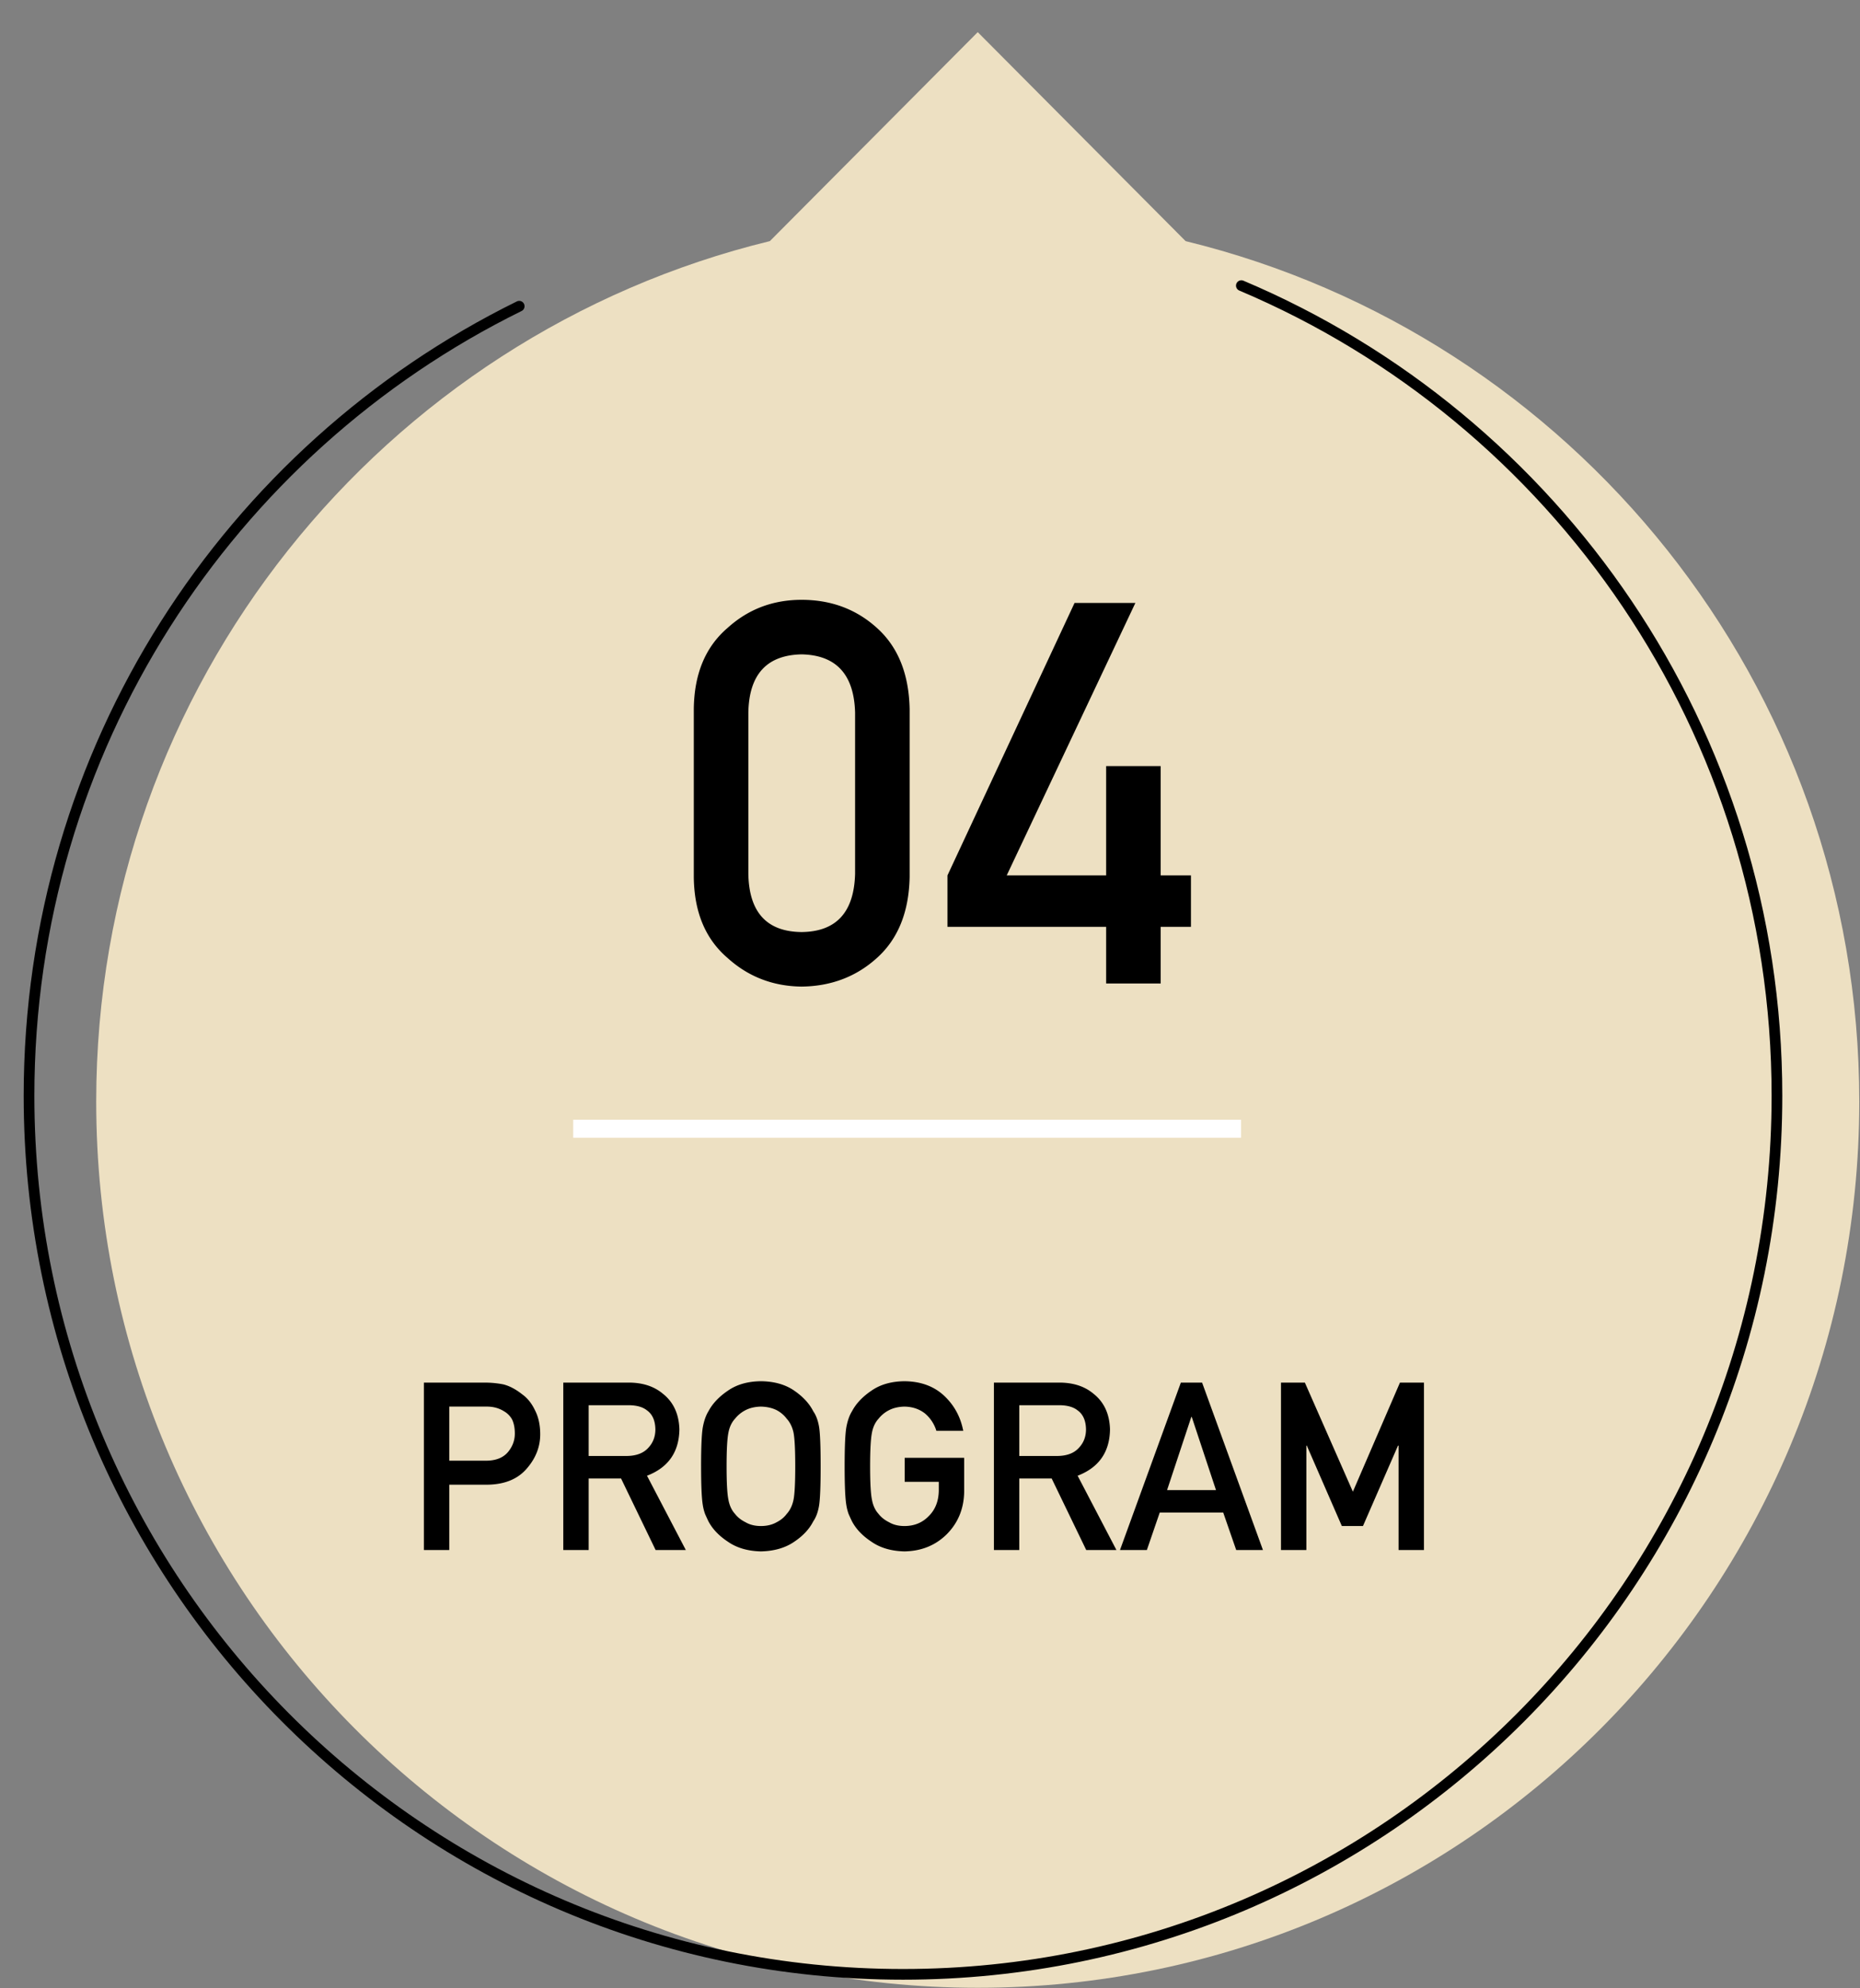
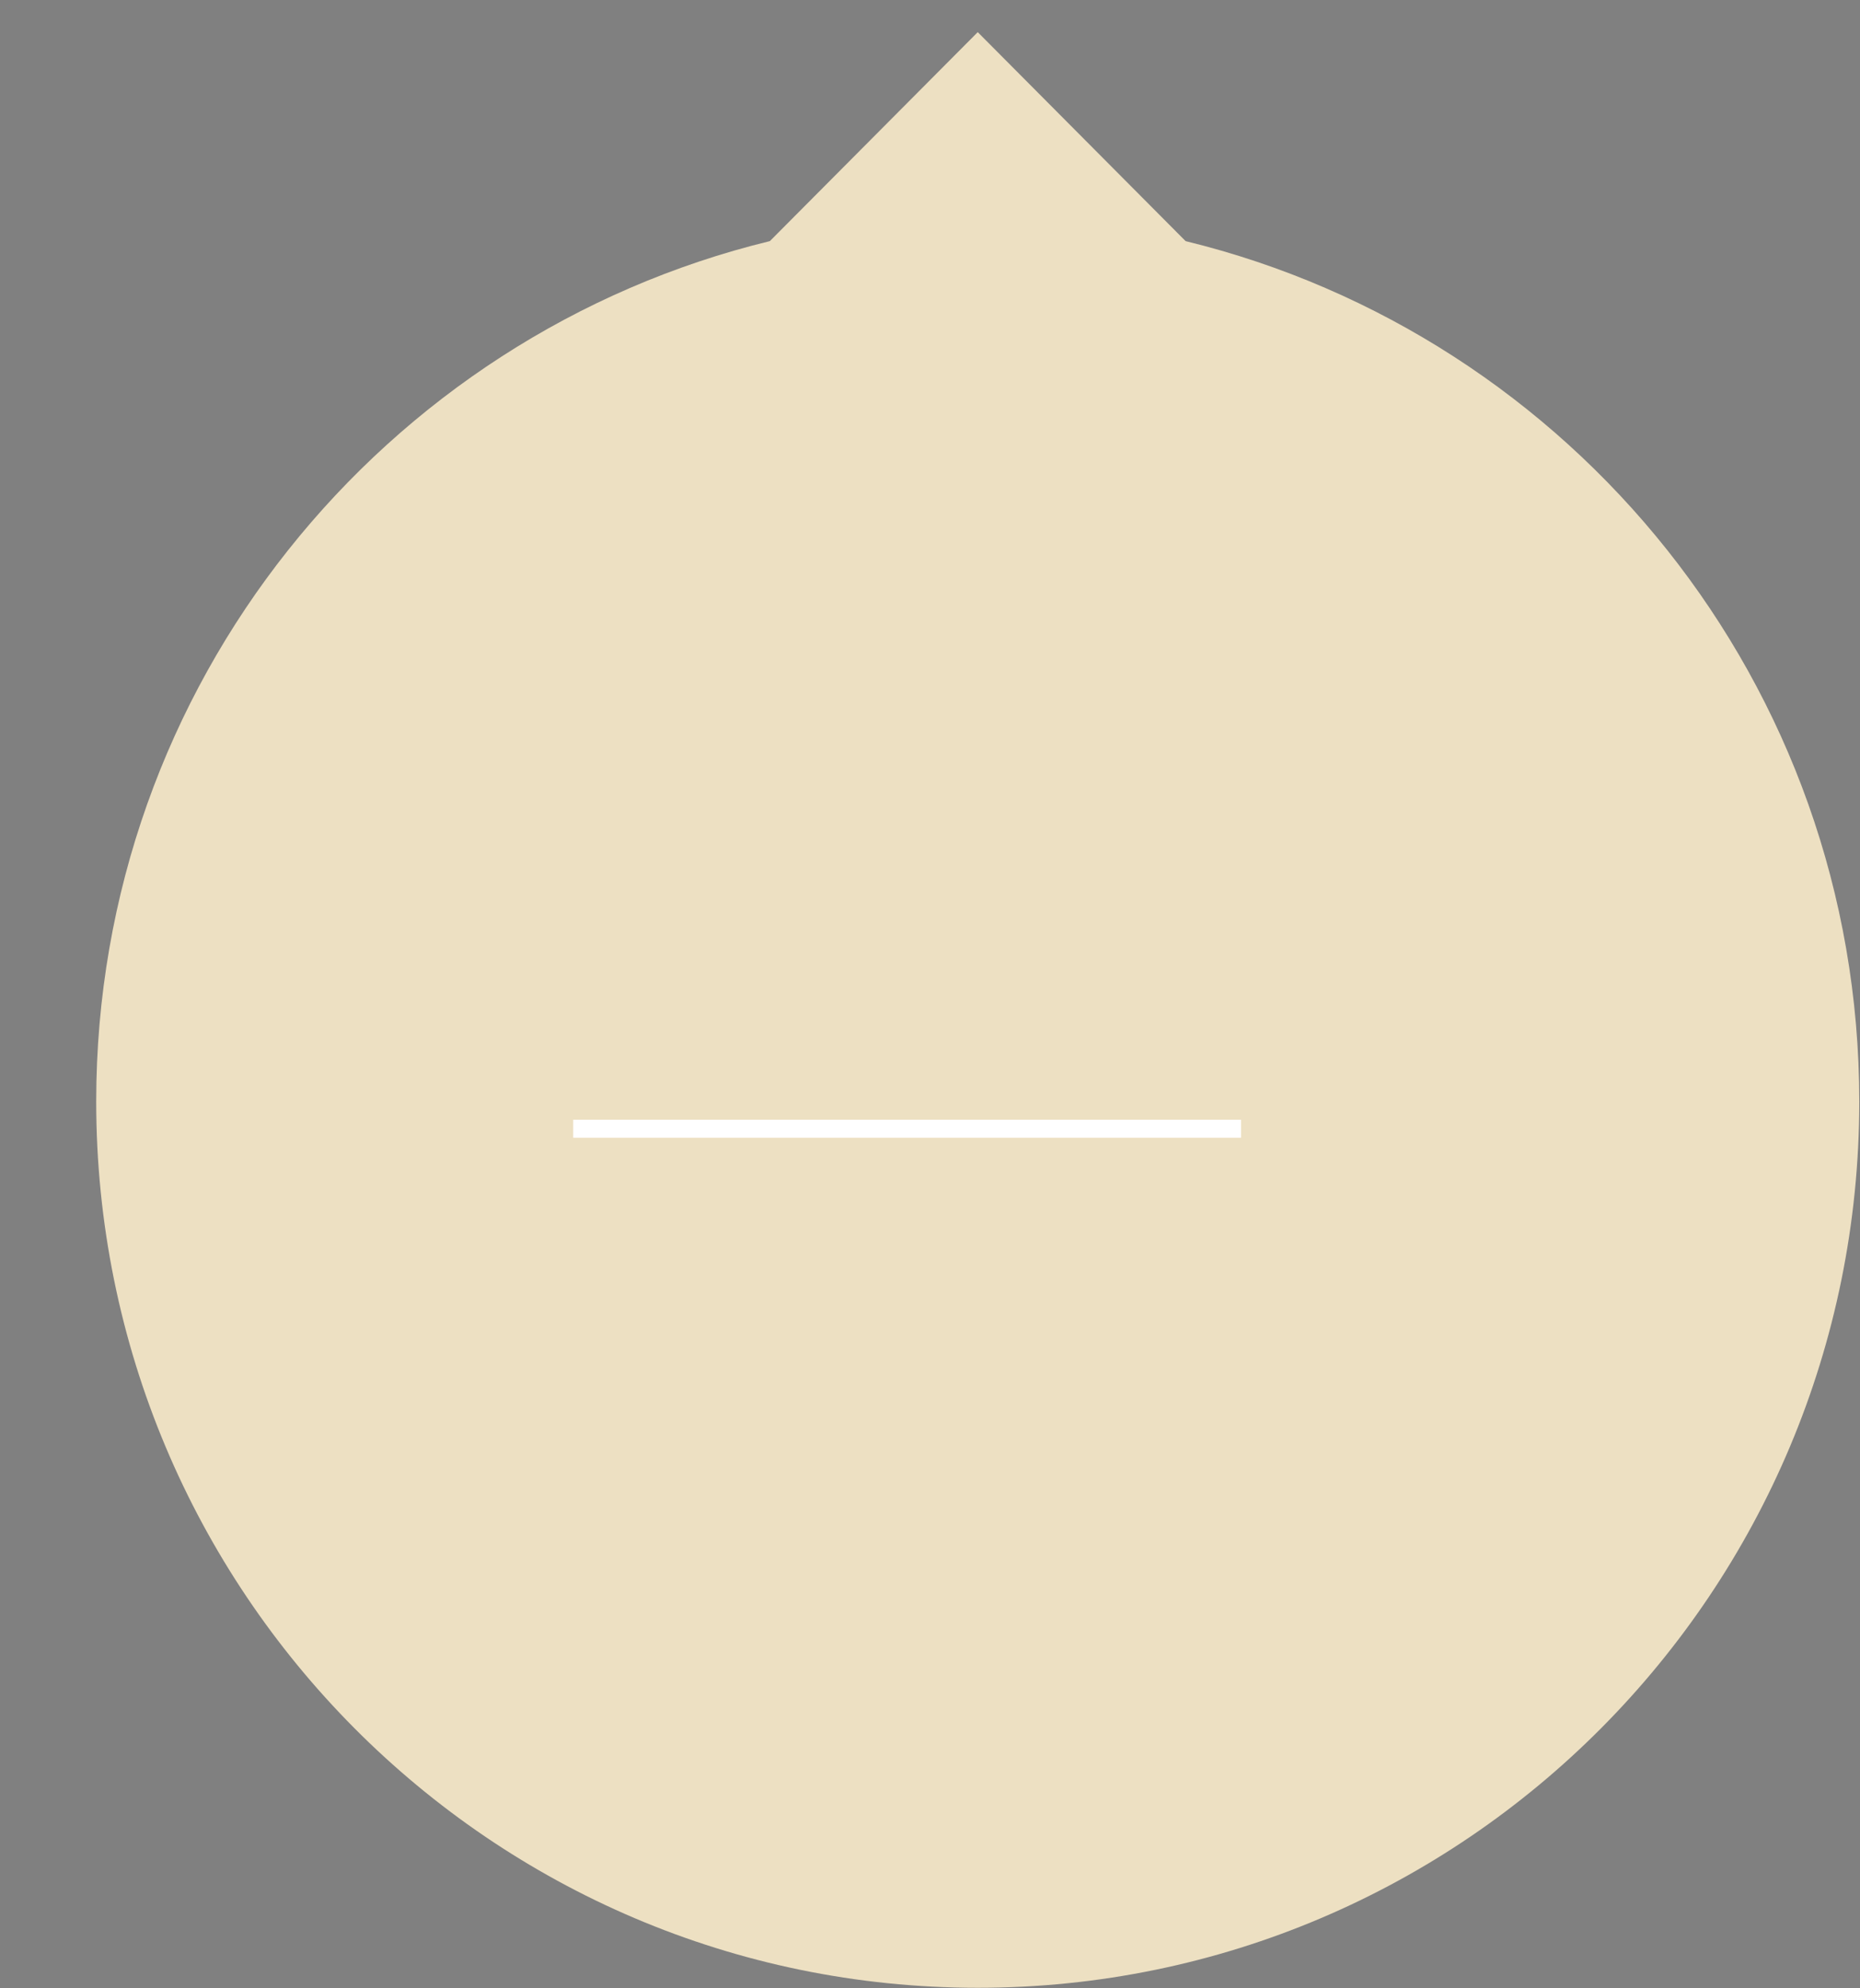
<svg xmlns="http://www.w3.org/2000/svg" width="174" height="186" fill="none">
  <rect width="100%" height="100%" fill="#808080" stroke="none" />
  <path fill="#EDE0C2" d="M91.473 3 72.02 22.555C35.876 31.355 9 64.008 9 103.046c0 45.781 36.917 82.906 82.473 82.906s82.459-37.125 82.459-82.906c0-39.038-26.876-71.677-63.021-80.49L91.459 3h.014Z" />
-   <path fill="#000" d="M79.992 81.746V66.658c-.098-3.564-1.766-5.379-5.005-5.444-3.255.065-4.915 1.88-4.98 5.444v15.088c.065 3.597 1.725 5.412 4.98 5.444 3.24-.032 4.907-1.847 5.005-5.444Zm-15.088.293V66.341c.033-3.288 1.083-5.819 3.15-7.593 1.937-1.758 4.248-2.637 6.933-2.637 2.767 0 5.12.88 7.056 2.637 1.97 1.774 2.987 4.305 3.052 7.593v15.698c-.065 3.272-1.083 5.794-3.052 7.568-1.937 1.758-4.289 2.653-7.056 2.686-2.685-.033-4.996-.928-6.933-2.686-2.067-1.774-3.117-4.296-3.15-7.568Zm23.73 4.663v-4.81l11.889-25.488h5.689L94.176 81.893h9.302v-10.23h5.102v10.23h2.832v4.81h-2.832V92h-5.102v-5.298H88.634ZM42.028 131.583v5.06h3.513c.88-.015 1.543-.287 1.987-.817.423-.515.634-1.088.634-1.719 0-.522-.086-.963-.258-1.321a1.98 1.98 0 0 0-.752-.763c-.487-.308-1.052-.454-1.697-.44h-3.427ZM39.654 145v-15.662h5.672c.616 0 1.21.057 1.783.172.573.15 1.153.458 1.74.924.495.351.896.852 1.204 1.504.322.63.483 1.374.483 2.234 0 1.16-.408 2.216-1.224 3.169-.838 1.002-2.063 1.518-3.674 1.547h-3.61V145h-2.374Zm15.415-13.546v4.748h3.588c.888-.014 1.554-.272 1.998-.773.437-.466.655-1.039.655-1.719-.014-.816-.275-1.407-.784-1.772-.4-.323-.98-.484-1.74-.484H55.07ZM52.695 145v-15.662h6.113c1.303 0 2.367.344 3.19 1.031.995.781 1.515 1.894 1.558 3.341-.029 2.127-1.039 3.574-3.03 4.34l3.631 6.95h-2.825l-3.233-6.692h-3.03V145h-2.374Zm12.89-7.831c0-1.819.055-3.037.162-3.652.115-.616.29-1.114.526-1.494.38-.723.989-1.367 1.827-1.933.823-.573 1.85-.867 3.083-.881 1.246.014 2.284.308 3.115.881.823.566 1.418 1.21 1.783 1.933.265.38.448.878.548 1.494.093.615.14 1.833.14 3.652 0 1.79-.047 3.001-.14 3.631-.1.63-.283 1.135-.548 1.514-.365.724-.96 1.361-1.783 1.913-.83.572-1.87.873-3.115.902-1.232-.029-2.26-.33-3.083-.902-.838-.552-1.447-1.189-1.827-1.913a17.333 17.333 0 0 1-.311-.676 4.429 4.429 0 0 1-.215-.838c-.107-.63-.161-1.841-.161-3.631Zm2.386 0c0 1.54.057 2.582.172 3.126.1.544.304.985.612 1.321.25.322.58.584.988.784.401.237.881.355 1.44.355.565 0 1.056-.118 1.471-.355.394-.2.71-.462.946-.784.308-.336.519-.777.633-1.321.108-.544.161-1.586.161-3.126 0-1.54-.053-2.589-.16-3.148-.115-.529-.326-.963-.634-1.299a2.821 2.821 0 0 0-.946-.806c-.415-.208-.906-.319-1.471-.333-.559.014-1.039.125-1.44.333a2.989 2.989 0 0 0-.988.806c-.308.336-.512.77-.612 1.299-.115.559-.172 1.608-.172 3.148Zm16.66 1.45v-2.245h5.565v3.19c-.028 1.569-.566 2.883-1.611 3.943-1.053 1.053-2.378 1.593-3.975 1.622-1.231-.029-2.26-.33-3.083-.902-.838-.552-1.446-1.189-1.826-1.913a17.193 17.193 0 0 1-.311-.676 4.429 4.429 0 0 1-.215-.838c-.108-.63-.161-1.841-.161-3.631 0-1.819.053-3.037.16-3.652.115-.616.29-1.114.527-1.494.38-.723.989-1.367 1.826-1.933.824-.573 1.852-.867 3.083-.881 1.511.014 2.743.462 3.696 1.343.952.888 1.554 1.987 1.804 3.298h-2.513a3.444 3.444 0 0 0-1.053-1.612c-.53-.422-1.174-.641-1.934-.655-.558.014-1.038.125-1.44.333a2.99 2.99 0 0 0-.987.806c-.308.336-.512.77-.613 1.299-.114.559-.172 1.608-.172 3.148s.058 2.582.172 3.126c.1.544.305.985.613 1.321.25.322.58.584.988.784.4.237.88.355 1.44.355.923 0 1.686-.315 2.287-.945.602-.602.91-1.393.924-2.374v-.817h-3.19Zm10.722-7.165v4.748h3.587c.889-.014 1.554-.272 1.998-.773.437-.466.656-1.039.656-1.719-.015-.816-.276-1.407-.784-1.772-.401-.323-.981-.484-1.74-.484h-3.717ZM92.979 145v-15.662h6.112c1.303 0 2.367.344 3.19 1.031.996.781 1.515 1.894 1.558 3.341-.029 2.127-1.039 3.574-3.029 4.34l3.63 6.95h-2.825l-3.233-6.692h-3.03V145h-2.374Zm16.199-5.607h4.576l-2.267-6.843h-.043l-2.266 6.843Zm6.467 5.607-1.214-3.502h-5.941L107.287 145h-2.514l5.694-15.662h1.987L118.147 145h-2.502Zm4.189 0v-15.662h2.234l4.491 10.205 4.404-10.205h2.245V145h-2.374v-9.765h-.054l-3.276 7.52h-1.977l-3.276-7.52h-.043V145h-2.374Z" />
  <path fill="#fff" d="M53.623 106.432H116.1v-1.682H53.623" />
-   <path stroke="#000" stroke-linecap="round" stroke-linejoin="round" d="M116.126 26.719c29.436 12.437 50.105 41.683 50.105 75.789 0 45.393-36.603 82.187-81.758 82.187-45.156 0-81.758-36.794-81.758-82.187 0-32.438 18.695-60.49 45.856-73.862" />
</svg>